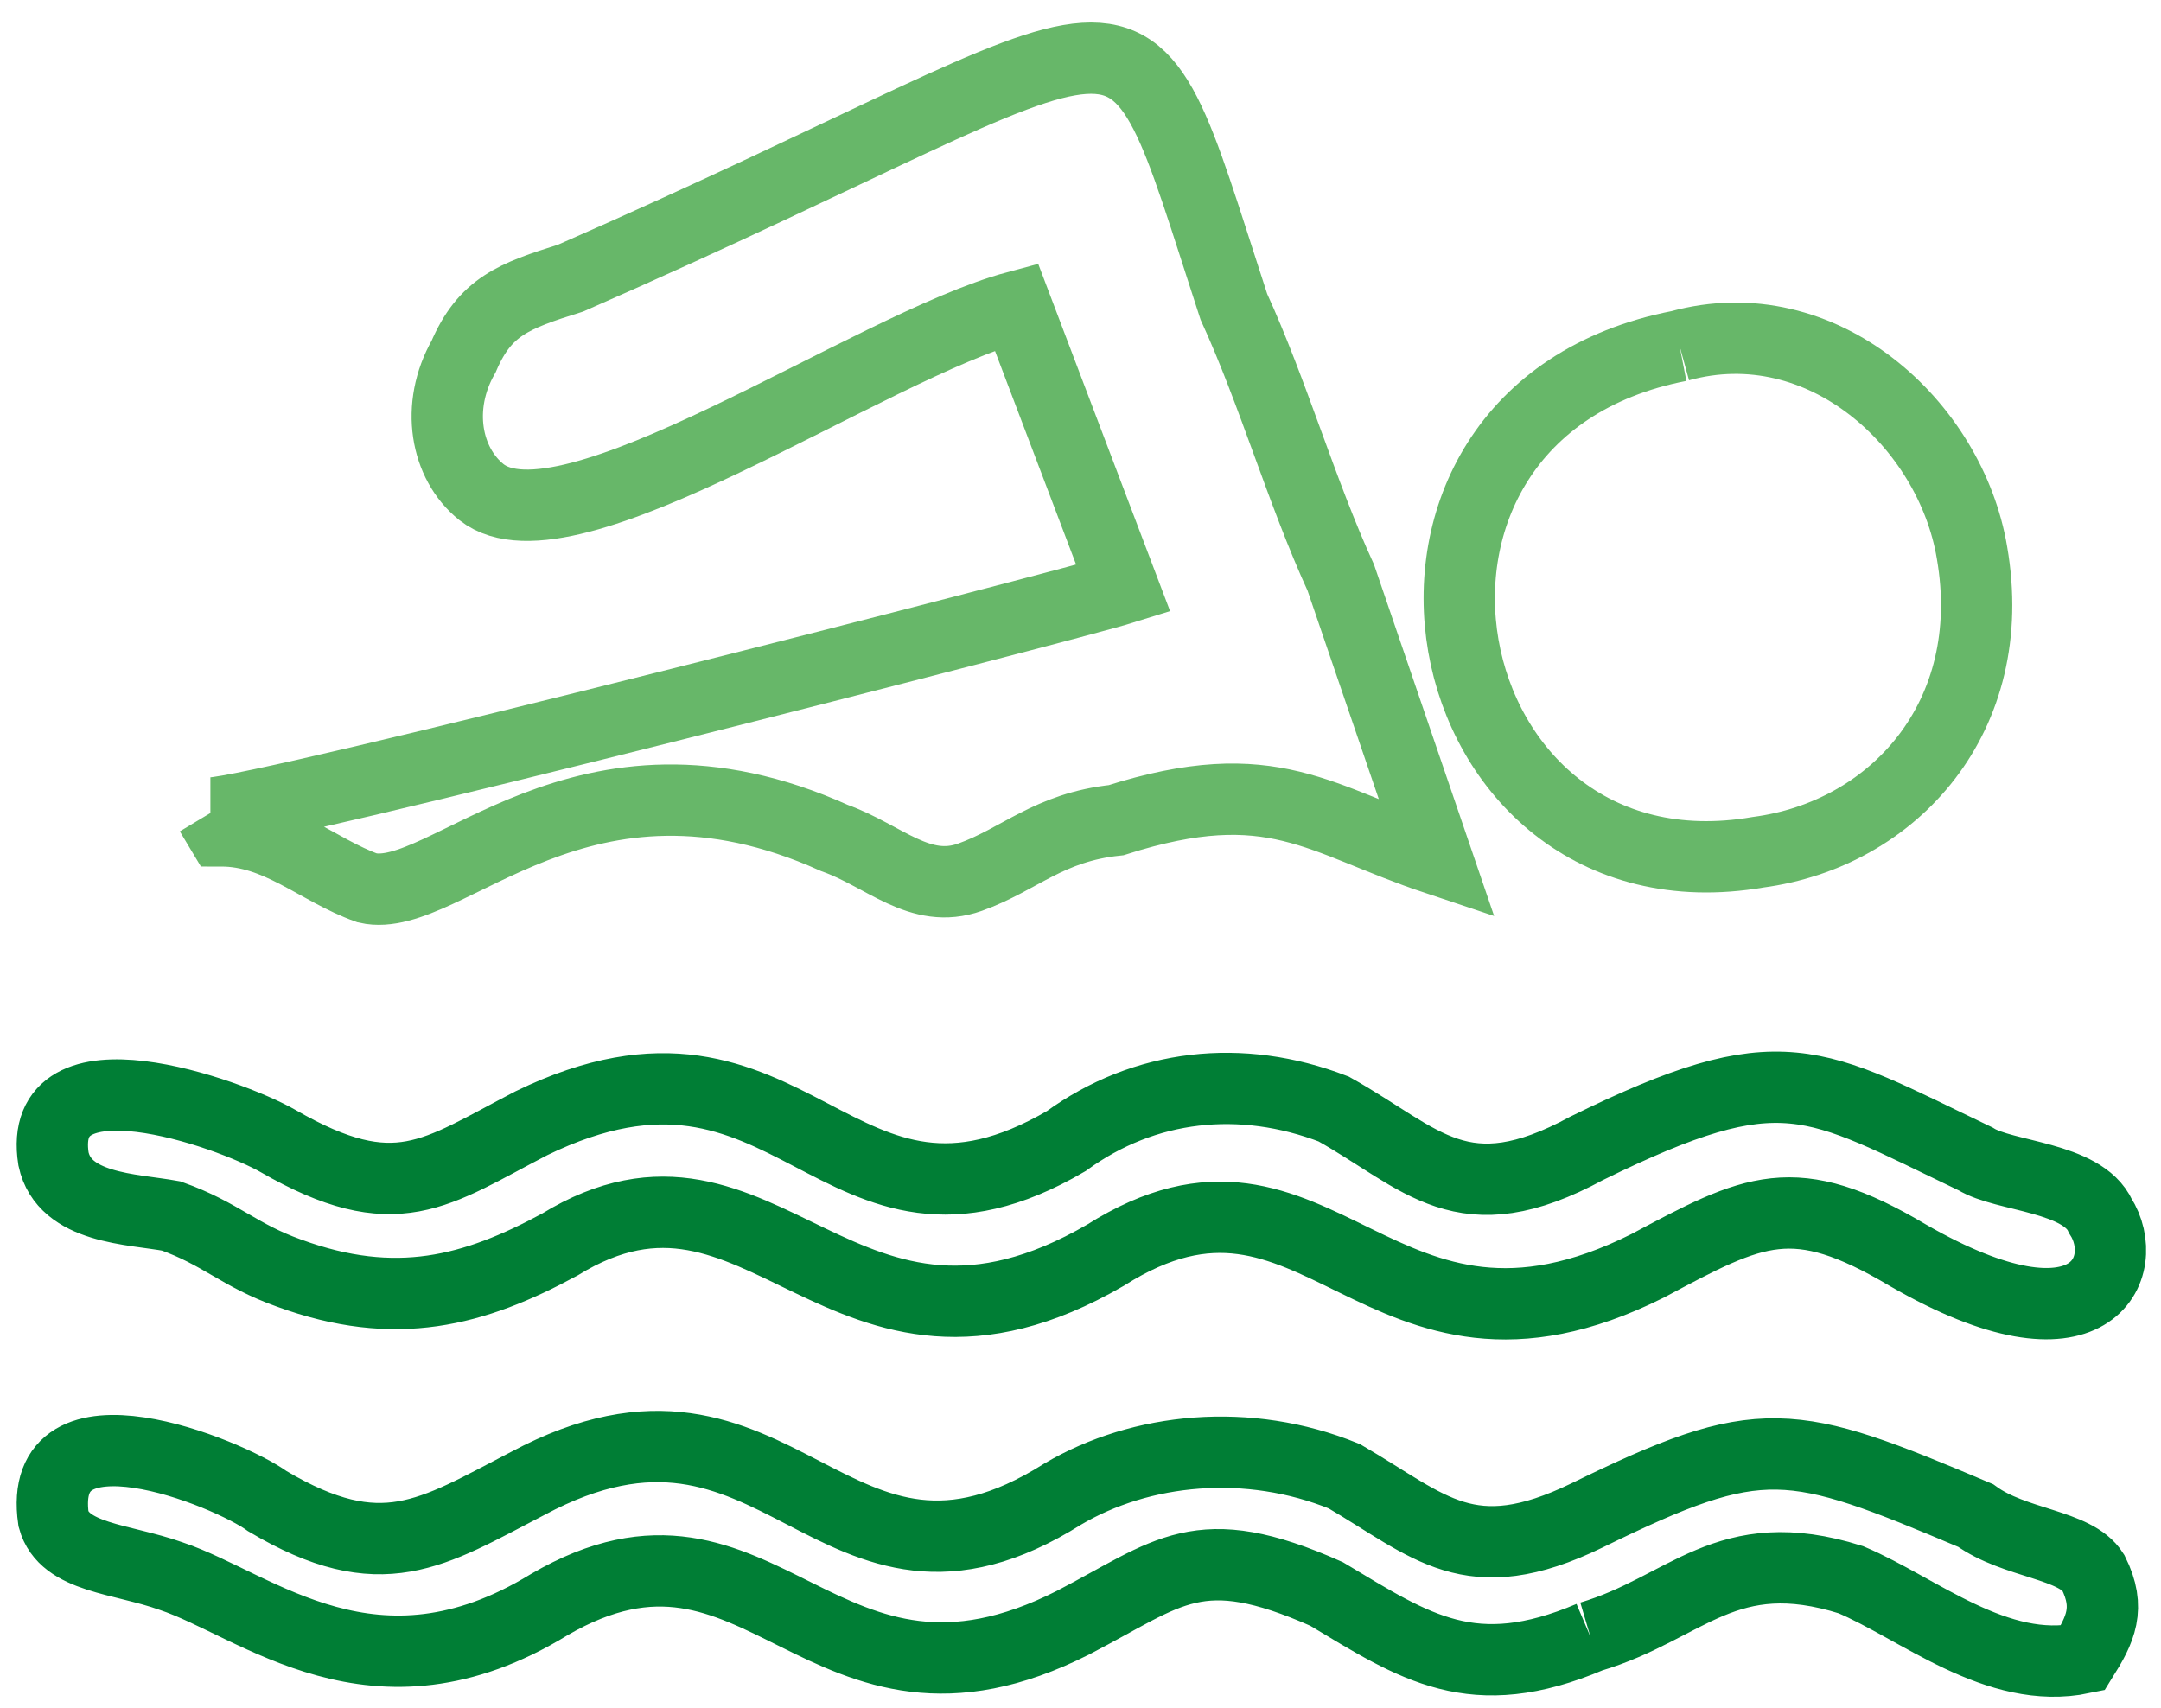
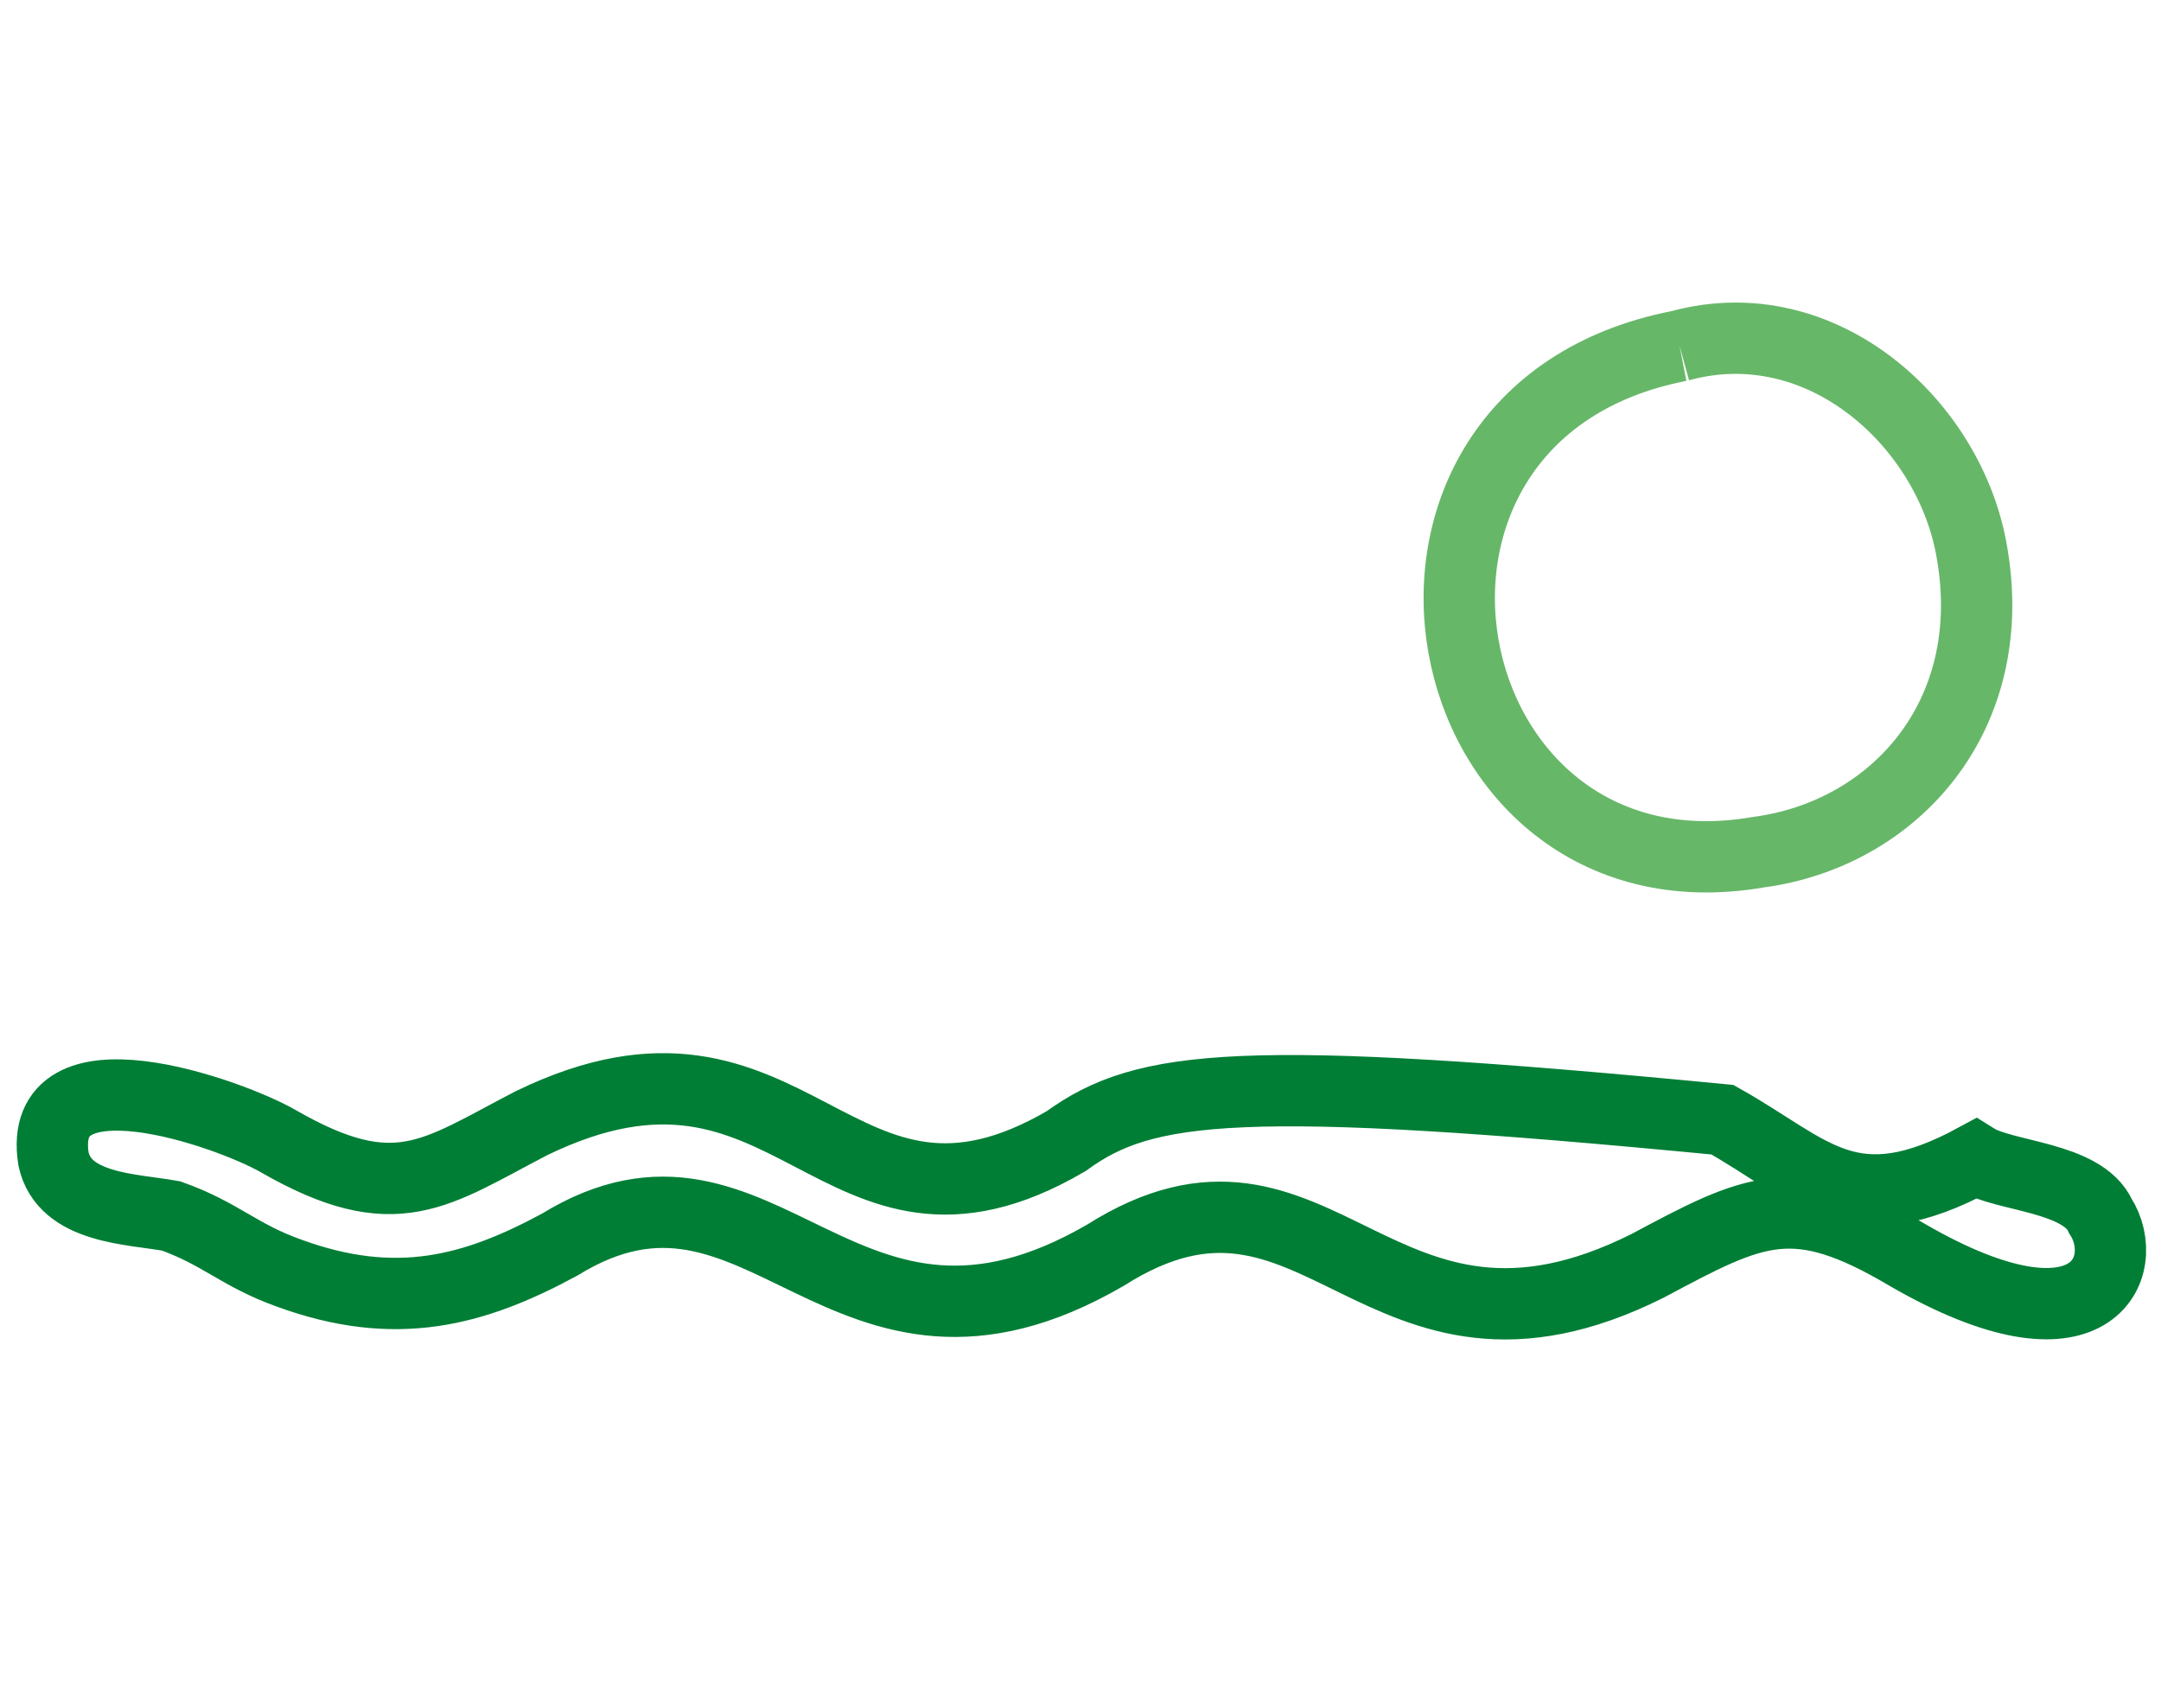
<svg xmlns="http://www.w3.org/2000/svg" version="1.1" id="Warstwa_1" x="0px" y="0px" viewBox="0 0 60.6 47.9" style="enable-background:new 0 0 60.6 47.9;" xml:space="preserve">
  <style type="text/css">
	.st0{fill:none;stroke:#67B769;stroke-width:2;stroke-miterlimit:10;}
	.st1{fill:none;stroke:#007E35;stroke-width:2;stroke-miterlimit:10;}
</style>
  <g>
-     <path class="st0" d="M5.9,22.8l0.3,0.5c1.6,0,2.7,1.1,4.1,1.6c2.2,0.5,6-4.6,13.1-1.4c1.4,0.5,2.4,1.6,3.8,1.1s2.2-1.4,4.1-1.6   c4.4-1.4,5.7,0,9,1.1l-2.7-7.9c-1.1-2.4-1.9-5.2-3-7.6C31.3-1.5,32.9,0.4,16,7.8c-1.6,0.5-2.4,0.8-3,2.2c-0.8,1.4-0.5,3,0.5,3.8   c2.4,1.9,10.9-4.1,15-5.2l3,7.9C29.9,17,7.3,22.8,5.9,22.8" />
-     <path class="st1" d="M29.9,32c-6.5,3.8-7.6-4.1-15-0.5c-2.7,1.4-3.8,2.4-7.1,0.5c-1.4-0.8-6.8-2.7-6.3,0.5c0.3,1.4,2.2,1.4,3.3,1.6   c1.4,0.5,1.9,1.1,3.3,1.6c3,1.1,5.2,0.5,7.6-0.8c5.7-3.5,7.9,4.6,15.3,0.3c6-3.8,7.6,4.1,15.2,0.3c3-1.6,4.1-2.2,7.3-0.3   c5.2,3,6.3,0.3,5.4-1.1c-0.5-1.1-2.7-1.1-3.5-1.6c-4.6-2.2-5.4-3-10.9-0.3c-3.5,1.9-4.6,0.3-7.1-1.1C34.8,30.1,32.1,30.4,29.9,32z" />
-     <path class="st1" d="M44.6,45.9c2.7-0.8,3.8-2.7,7.3-1.6c1.9,0.8,4.1,2.7,6.5,2.2c0.5-0.8,0.8-1.4,0.3-2.4   c-0.5-0.8-2.2-0.8-3.3-1.6c-5.2-2.2-6-2.4-10.9,0c-3.3,1.6-4.4,0.3-6.8-1.1c-2.7-1.1-5.7-0.8-7.9,0.5c-6.5,4.1-7.9-4.1-15-0.3   c-2.7,1.4-4.1,2.4-7.3,0.5c-1.1-0.8-6.5-3-6,0.5c0.3,1.1,1.9,1.1,3.3,1.6c2.4,0.8,5.7,3.8,10.6,0.8c6-3.5,7.6,4.1,14.7,0.5   c2.7-1.4,3.5-2.4,7.1-0.8C39.7,46.2,41.3,47.3,44.6,45.9" />
+     <path class="st1" d="M29.9,32c-6.5,3.8-7.6-4.1-15-0.5c-2.7,1.4-3.8,2.4-7.1,0.5c-1.4-0.8-6.8-2.7-6.3,0.5c0.3,1.4,2.2,1.4,3.3,1.6   c1.4,0.5,1.9,1.1,3.3,1.6c3,1.1,5.2,0.5,7.6-0.8c5.7-3.5,7.9,4.6,15.3,0.3c6-3.8,7.6,4.1,15.2,0.3c3-1.6,4.1-2.2,7.3-0.3   c5.2,3,6.3,0.3,5.4-1.1c-0.5-1.1-2.7-1.1-3.5-1.6c-3.5,1.9-4.6,0.3-7.1-1.1C34.8,30.1,32.1,30.4,29.9,32z" />
    <path class="st0" d="M47.1,9.7c-9.8,1.9-7.1,15.8,2.2,14.2c3.8-0.5,6.8-3.8,6-8.4C54.7,11.9,51.1,8.6,47.1,9.7" />
  </g>
</svg>